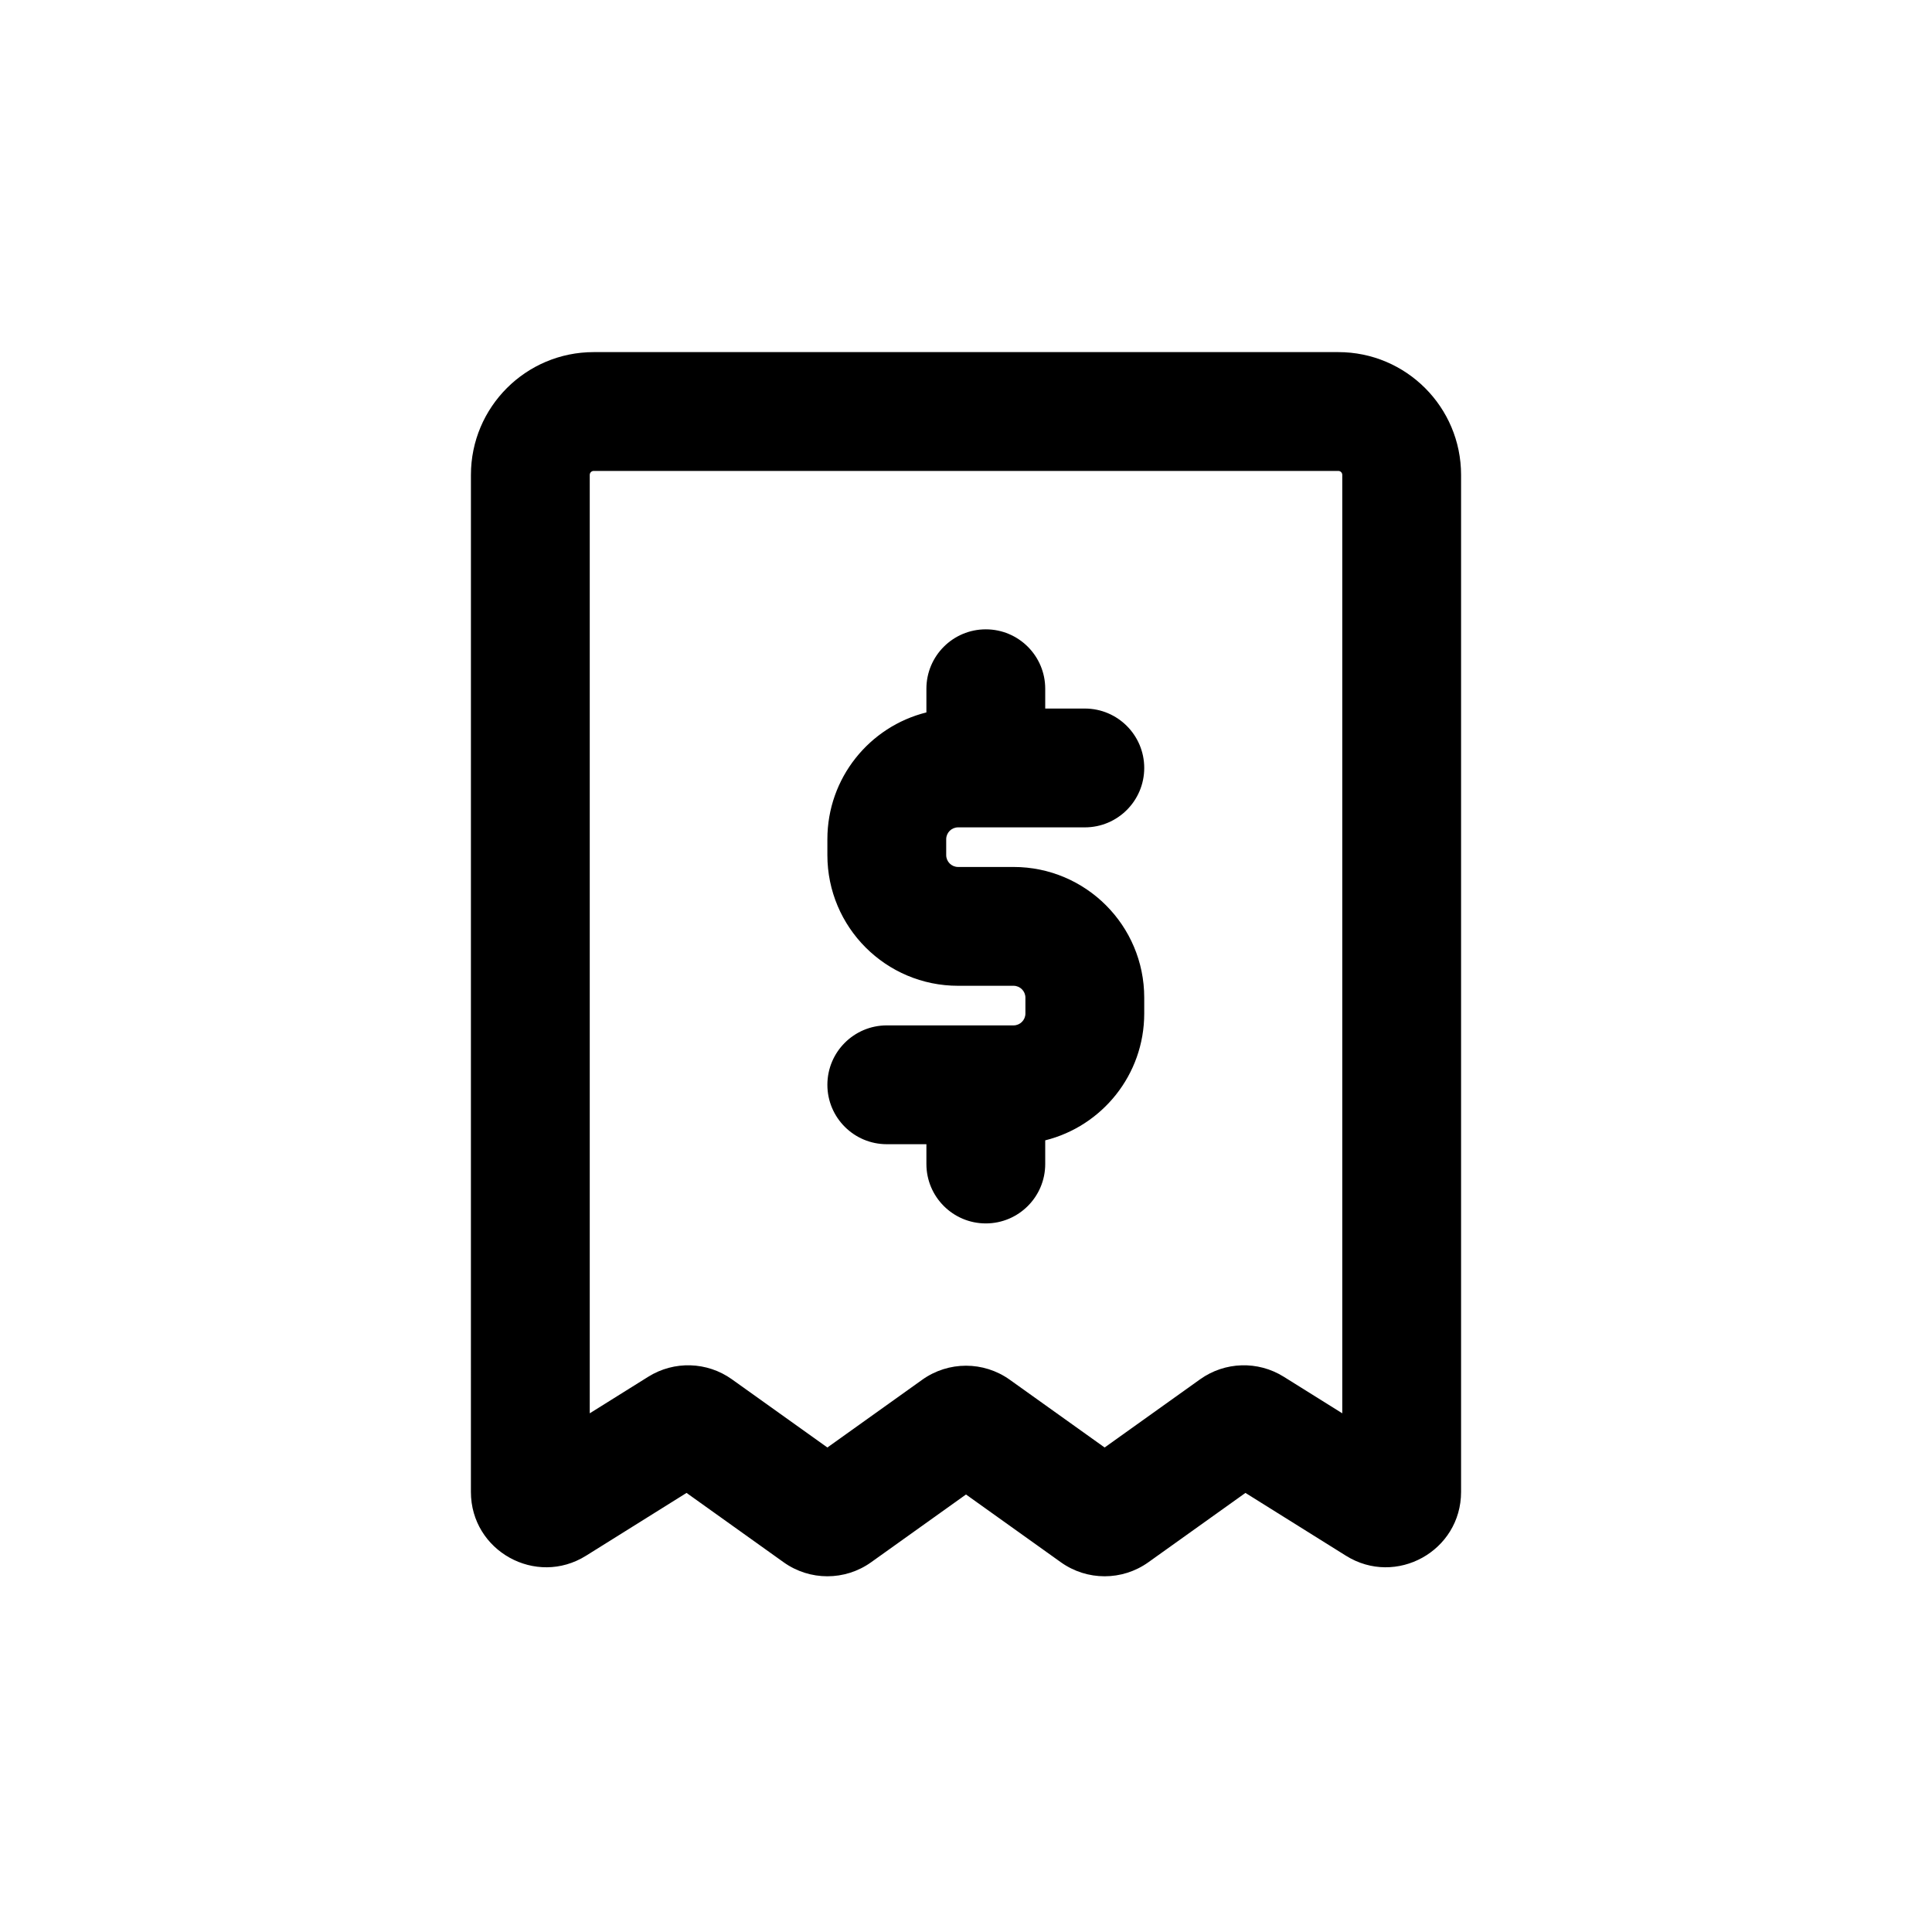
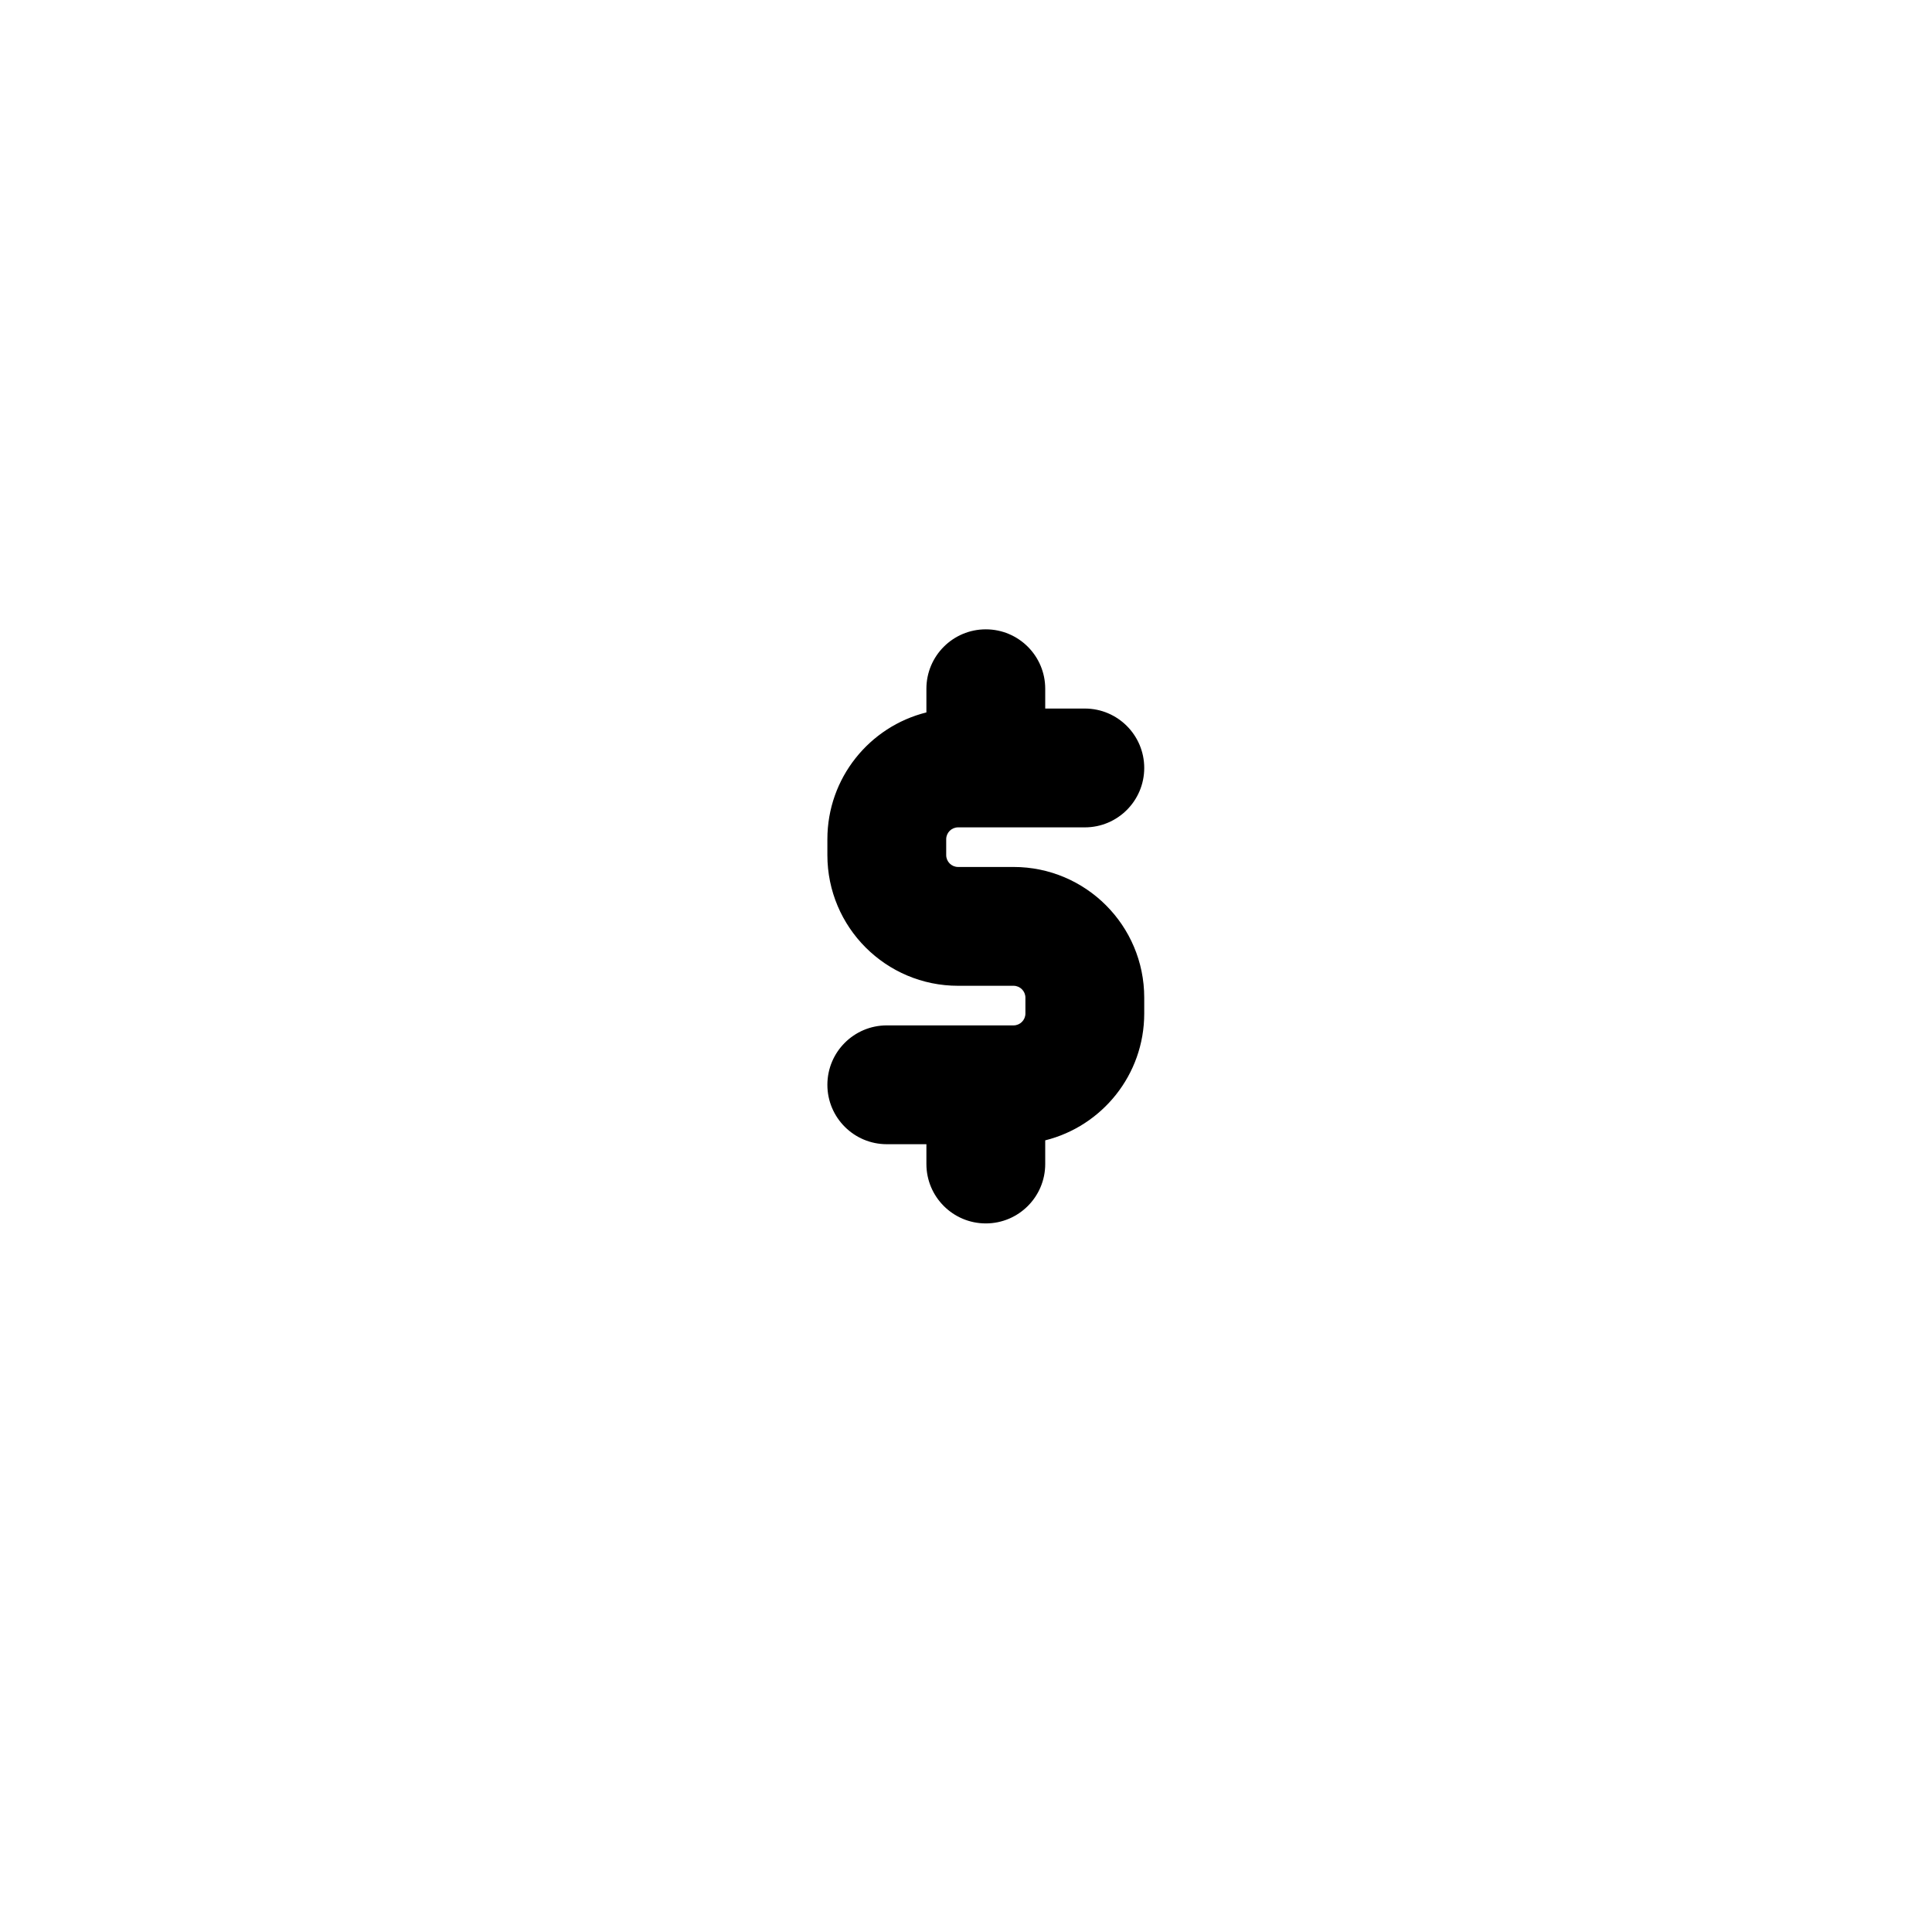
<svg xmlns="http://www.w3.org/2000/svg" fill="#000000" width="800px" height="800px" version="1.1" viewBox="144 144 512 512">
  <g fill-rule="evenodd">
-     <path d="m301.34 268.8c-0.578 0-1.051 0.473-1.051 1.051v248.69l15.516-9.695c6.844-4.277 15.594-4.008 22.16 0.684l25.301 18.07 25.145-17.961c6.934-4.949 16.25-4.949 23.184 0l25.145 17.961 25.301-18.07c6.566-4.691 15.316-4.961 22.16-0.684l15.516 9.695v-248.69c0-0.578-0.469-1.051-1.051-1.051zm-32.539 1.051c0-17.969 14.57-32.539 32.539-32.539h197.32c17.969 0 32.539 14.57 32.539 32.539v269.52c0 15.664-17.23 25.215-30.512 16.91l-26.633-16.645-25.727 18.379c-6.934 4.953-16.25 4.953-23.184 0l-25.145-17.961-25.145 17.961c-6.934 4.953-16.25 4.953-23.184 0l-25.73-18.379-26.633 16.645c-13.281 8.305-30.512-1.246-30.512-16.91z" />
    <path d="m405.25 310.78c8.695 0 15.746 7.051 15.746 15.746v5.246h10.496c8.691 0 15.742 7.051 15.742 15.746 0 8.695-7.051 15.742-15.742 15.742h-33.59c-1.738 0-3.148 1.41-3.148 3.148v4.199c0 1.738 1.41 3.148 3.148 3.148h14.695c19.129 0 34.637 15.508 34.637 34.637v4.199c0 16.234-11.168 29.859-26.238 33.613v6.273c0 8.691-7.051 15.742-15.746 15.742-8.695 0-15.742-7.051-15.742-15.742v-5.25h-10.496c-8.695 0-15.746-7.051-15.746-15.742 0-8.695 7.051-15.746 15.746-15.746h33.586c1.738 0 3.148-1.41 3.148-3.148v-4.199c0-1.738-1.41-3.148-3.148-3.148h-14.695c-19.129 0-34.637-15.508-34.637-34.637v-4.199c0-16.234 11.168-29.859 26.242-33.609v-6.273c0-8.695 7.047-15.746 15.742-15.746z" />
  </g>
</svg>